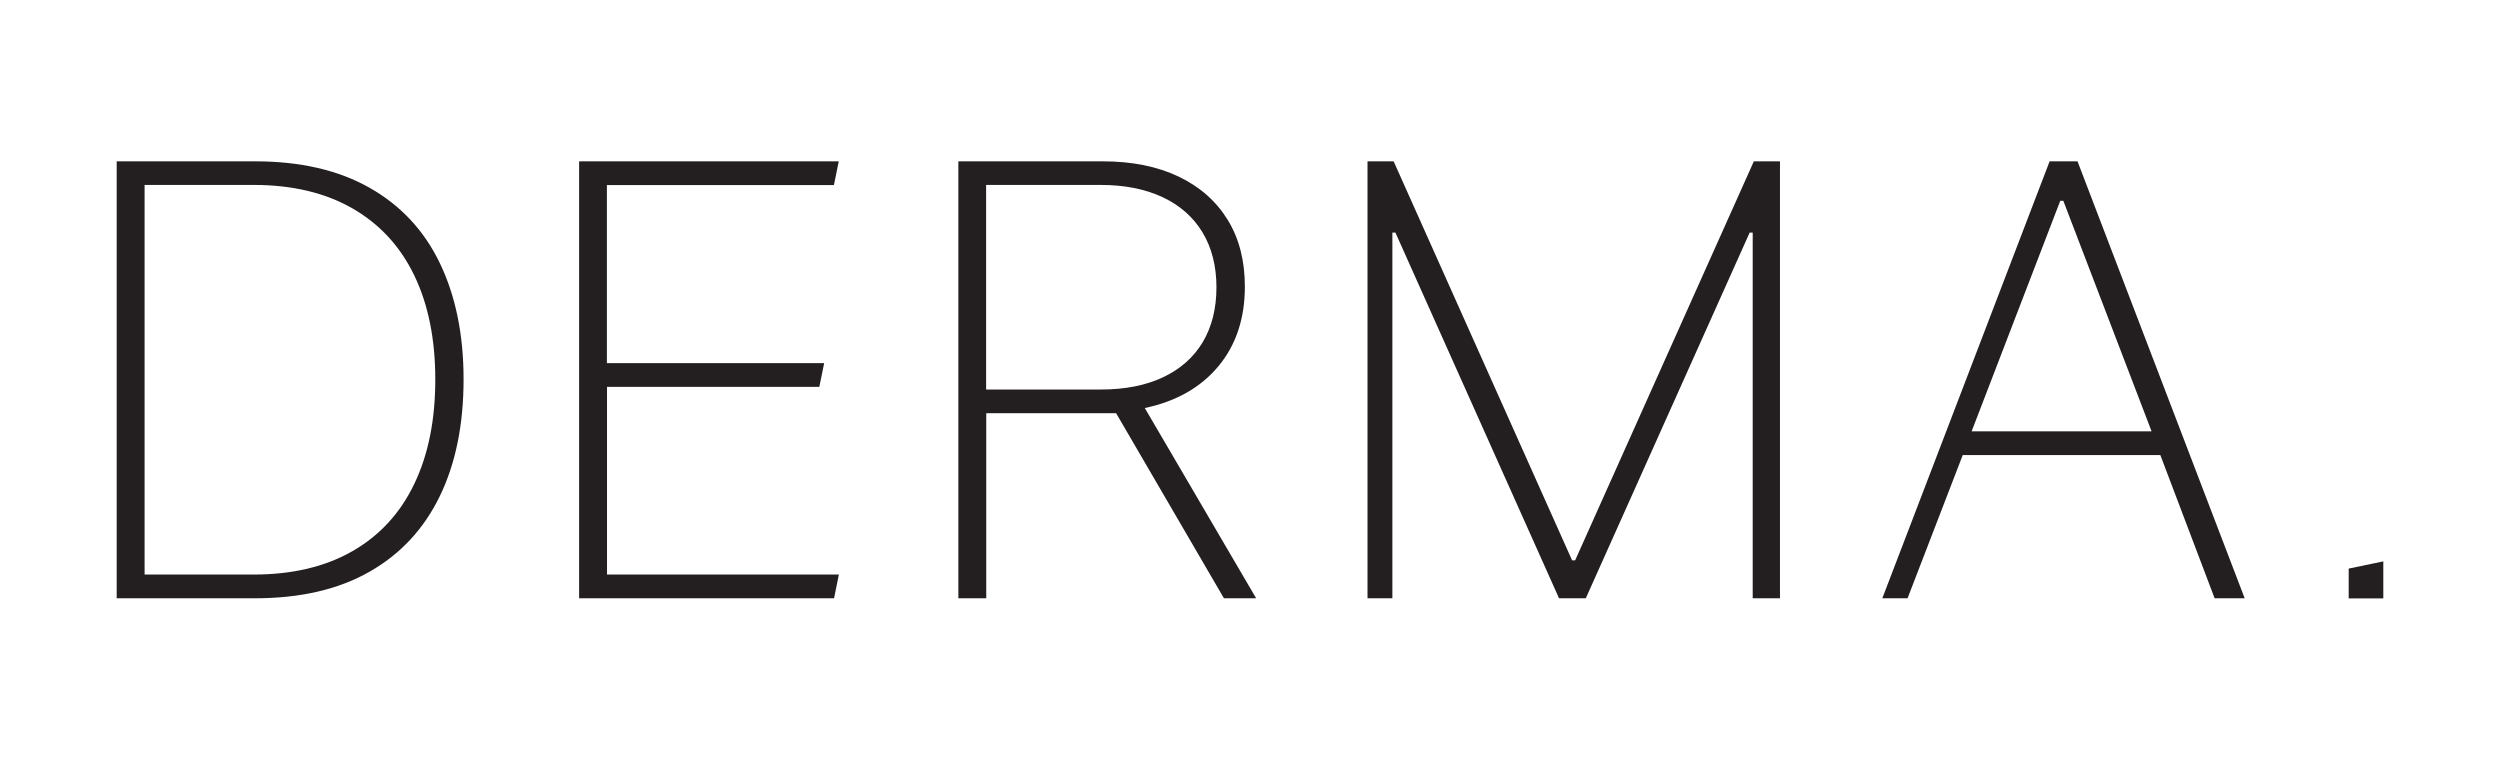
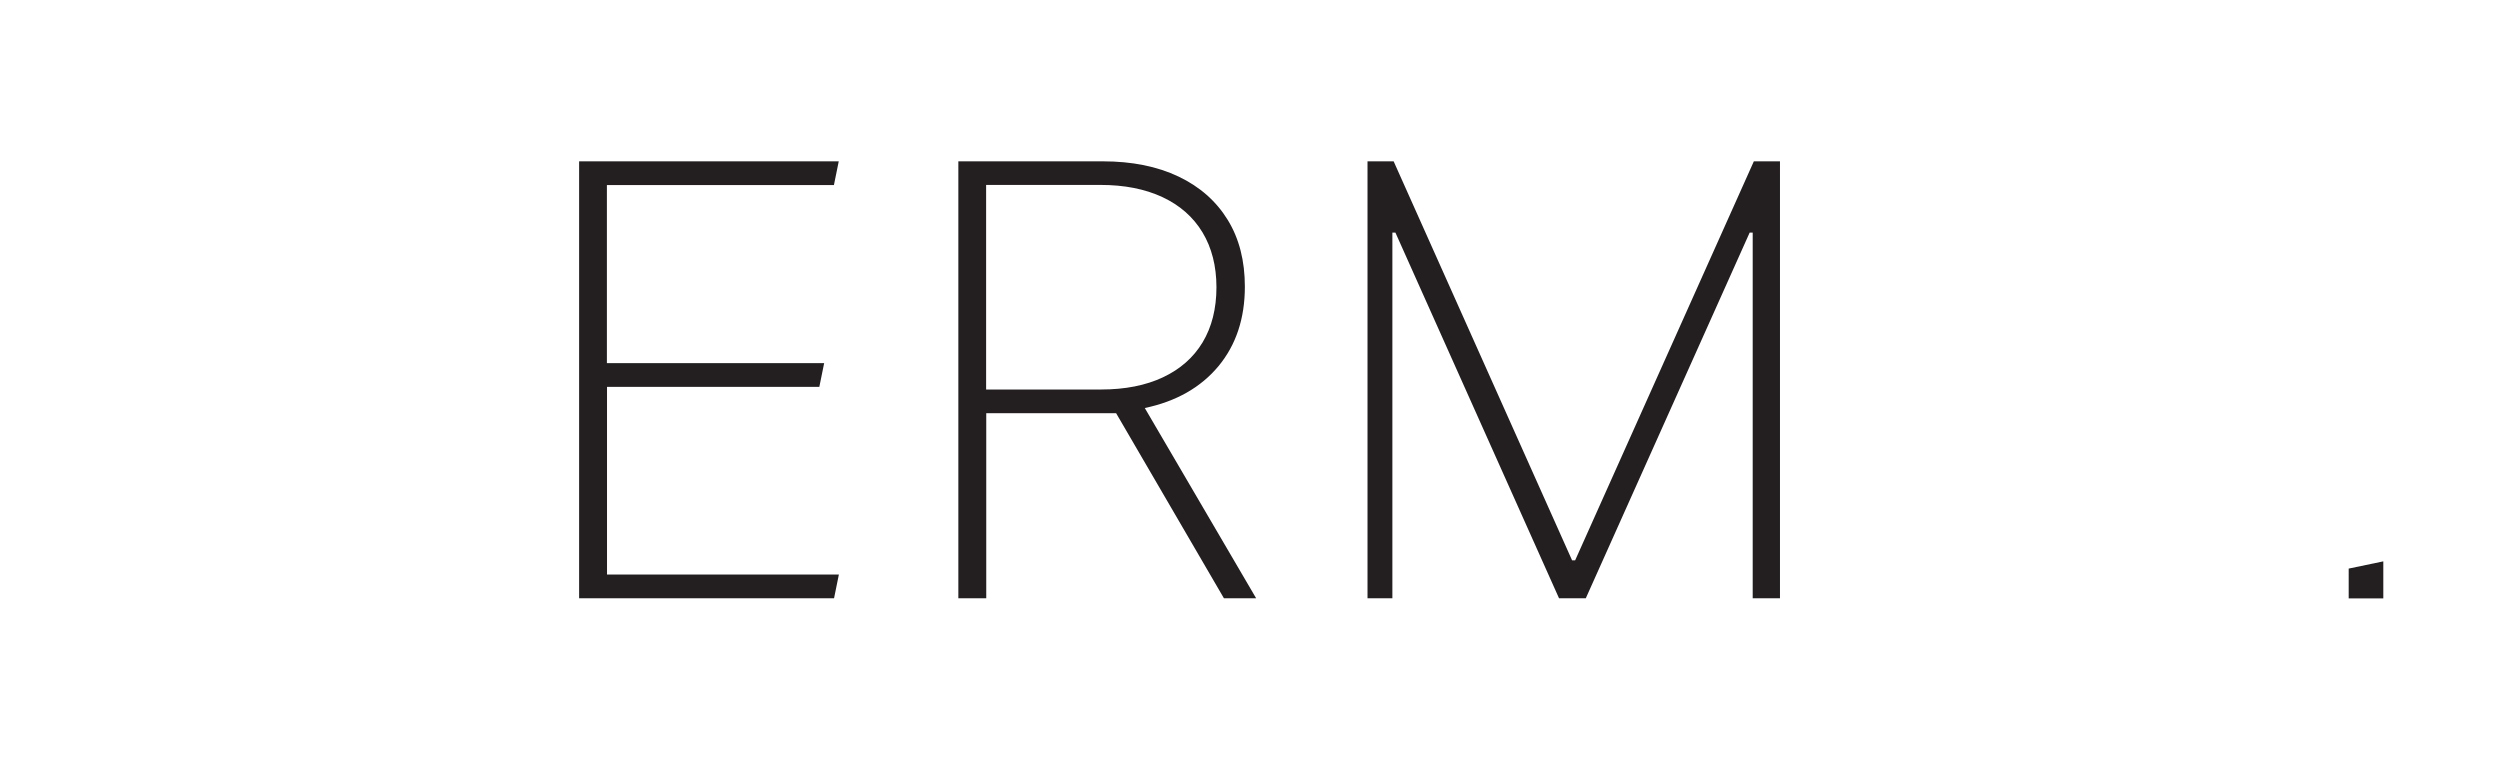
<svg xmlns="http://www.w3.org/2000/svg" version="1.1" id="Layer_1" x="0px" y="0px" viewBox="0 0 197.11 59.89" style="enable-background:new 0 0 197.11 59.89;" xml:space="preserve">
  <style type="text/css">
        .st0 {
            fill: #231F20;
        }
    </style>
  <g>
-     <path class="st0" d="M9.2,12.72h10.91c3.56,0,6.56,0.69,9.02,2.08c2.46,1.39,4.31,3.37,5.55,5.95c1.24,2.58,1.87,5.63,1.87,9.15   c0,3.56-0.62,6.63-1.87,9.21s-3.09,4.57-5.55,5.97c-2.46,1.4-5.46,2.09-9.02,2.09H9.2V12.72z M19.99,45.3   c3.05,0,5.64-0.61,7.79-1.84c2.15-1.23,3.77-2.99,4.88-5.3c1.11-2.31,1.66-5.05,1.66-8.24c0-3.17-0.55-5.91-1.66-8.21   c-1.11-2.3-2.74-4.06-4.89-5.29c-2.15-1.23-4.75-1.84-7.78-1.84H11.4V45.3H19.99z" />
    <path class="st0" d="M45.65,12.72h20.48l-0.38,1.87h-17.9v14.04h17.13l-0.38,1.87H47.86V45.3h18.28l-0.38,1.87h-20.1V12.72z" />
    <path class="st0" d="M75.56,12.72h11.39c2.3,0,4.29,0.4,5.97,1.2c1.68,0.8,2.97,1.94,3.88,3.42s1.35,3.24,1.35,5.26   c0,2.5-0.69,4.59-2.08,6.27c-1.39,1.67-3.33,2.78-5.81,3.3l8.78,15h-2.54L88,32.58H77.76v14.59h-2.2V12.72z M86.82,30.71   c1.88,0,3.51-0.32,4.87-0.96c1.36-0.64,2.41-1.56,3.13-2.76c0.72-1.2,1.09-2.65,1.09-4.34c0-1.67-0.37-3.12-1.1-4.33   c-0.73-1.21-1.79-2.14-3.16-2.78c-1.37-0.64-3-0.96-4.88-0.96h-9.02v16.13H86.82z" />
    <path class="st0" d="M107.82,12.72h2.06l14.07,31.46h0.24l14.09-31.46h2.06v34.45h-2.15V18.34h-0.24l-12.92,28.83h-2.11   l-12.9-28.83h-0.24v28.83h-1.96V12.72z" />
-     <path class="st0" d="M161.6,12.72h2.2l13.18,34.45h-2.37l-4.28-11.29h-15.58l-4.35,11.29h-1.99L161.6,12.72z M169.64,34.01   l-6.96-18.18h-0.24l-6.99,18.18H169.64z" />
    <path class="st0" d="M185.18,44.83l2.73-0.57v2.92h-2.73V44.83z" />
  </g>
</svg>